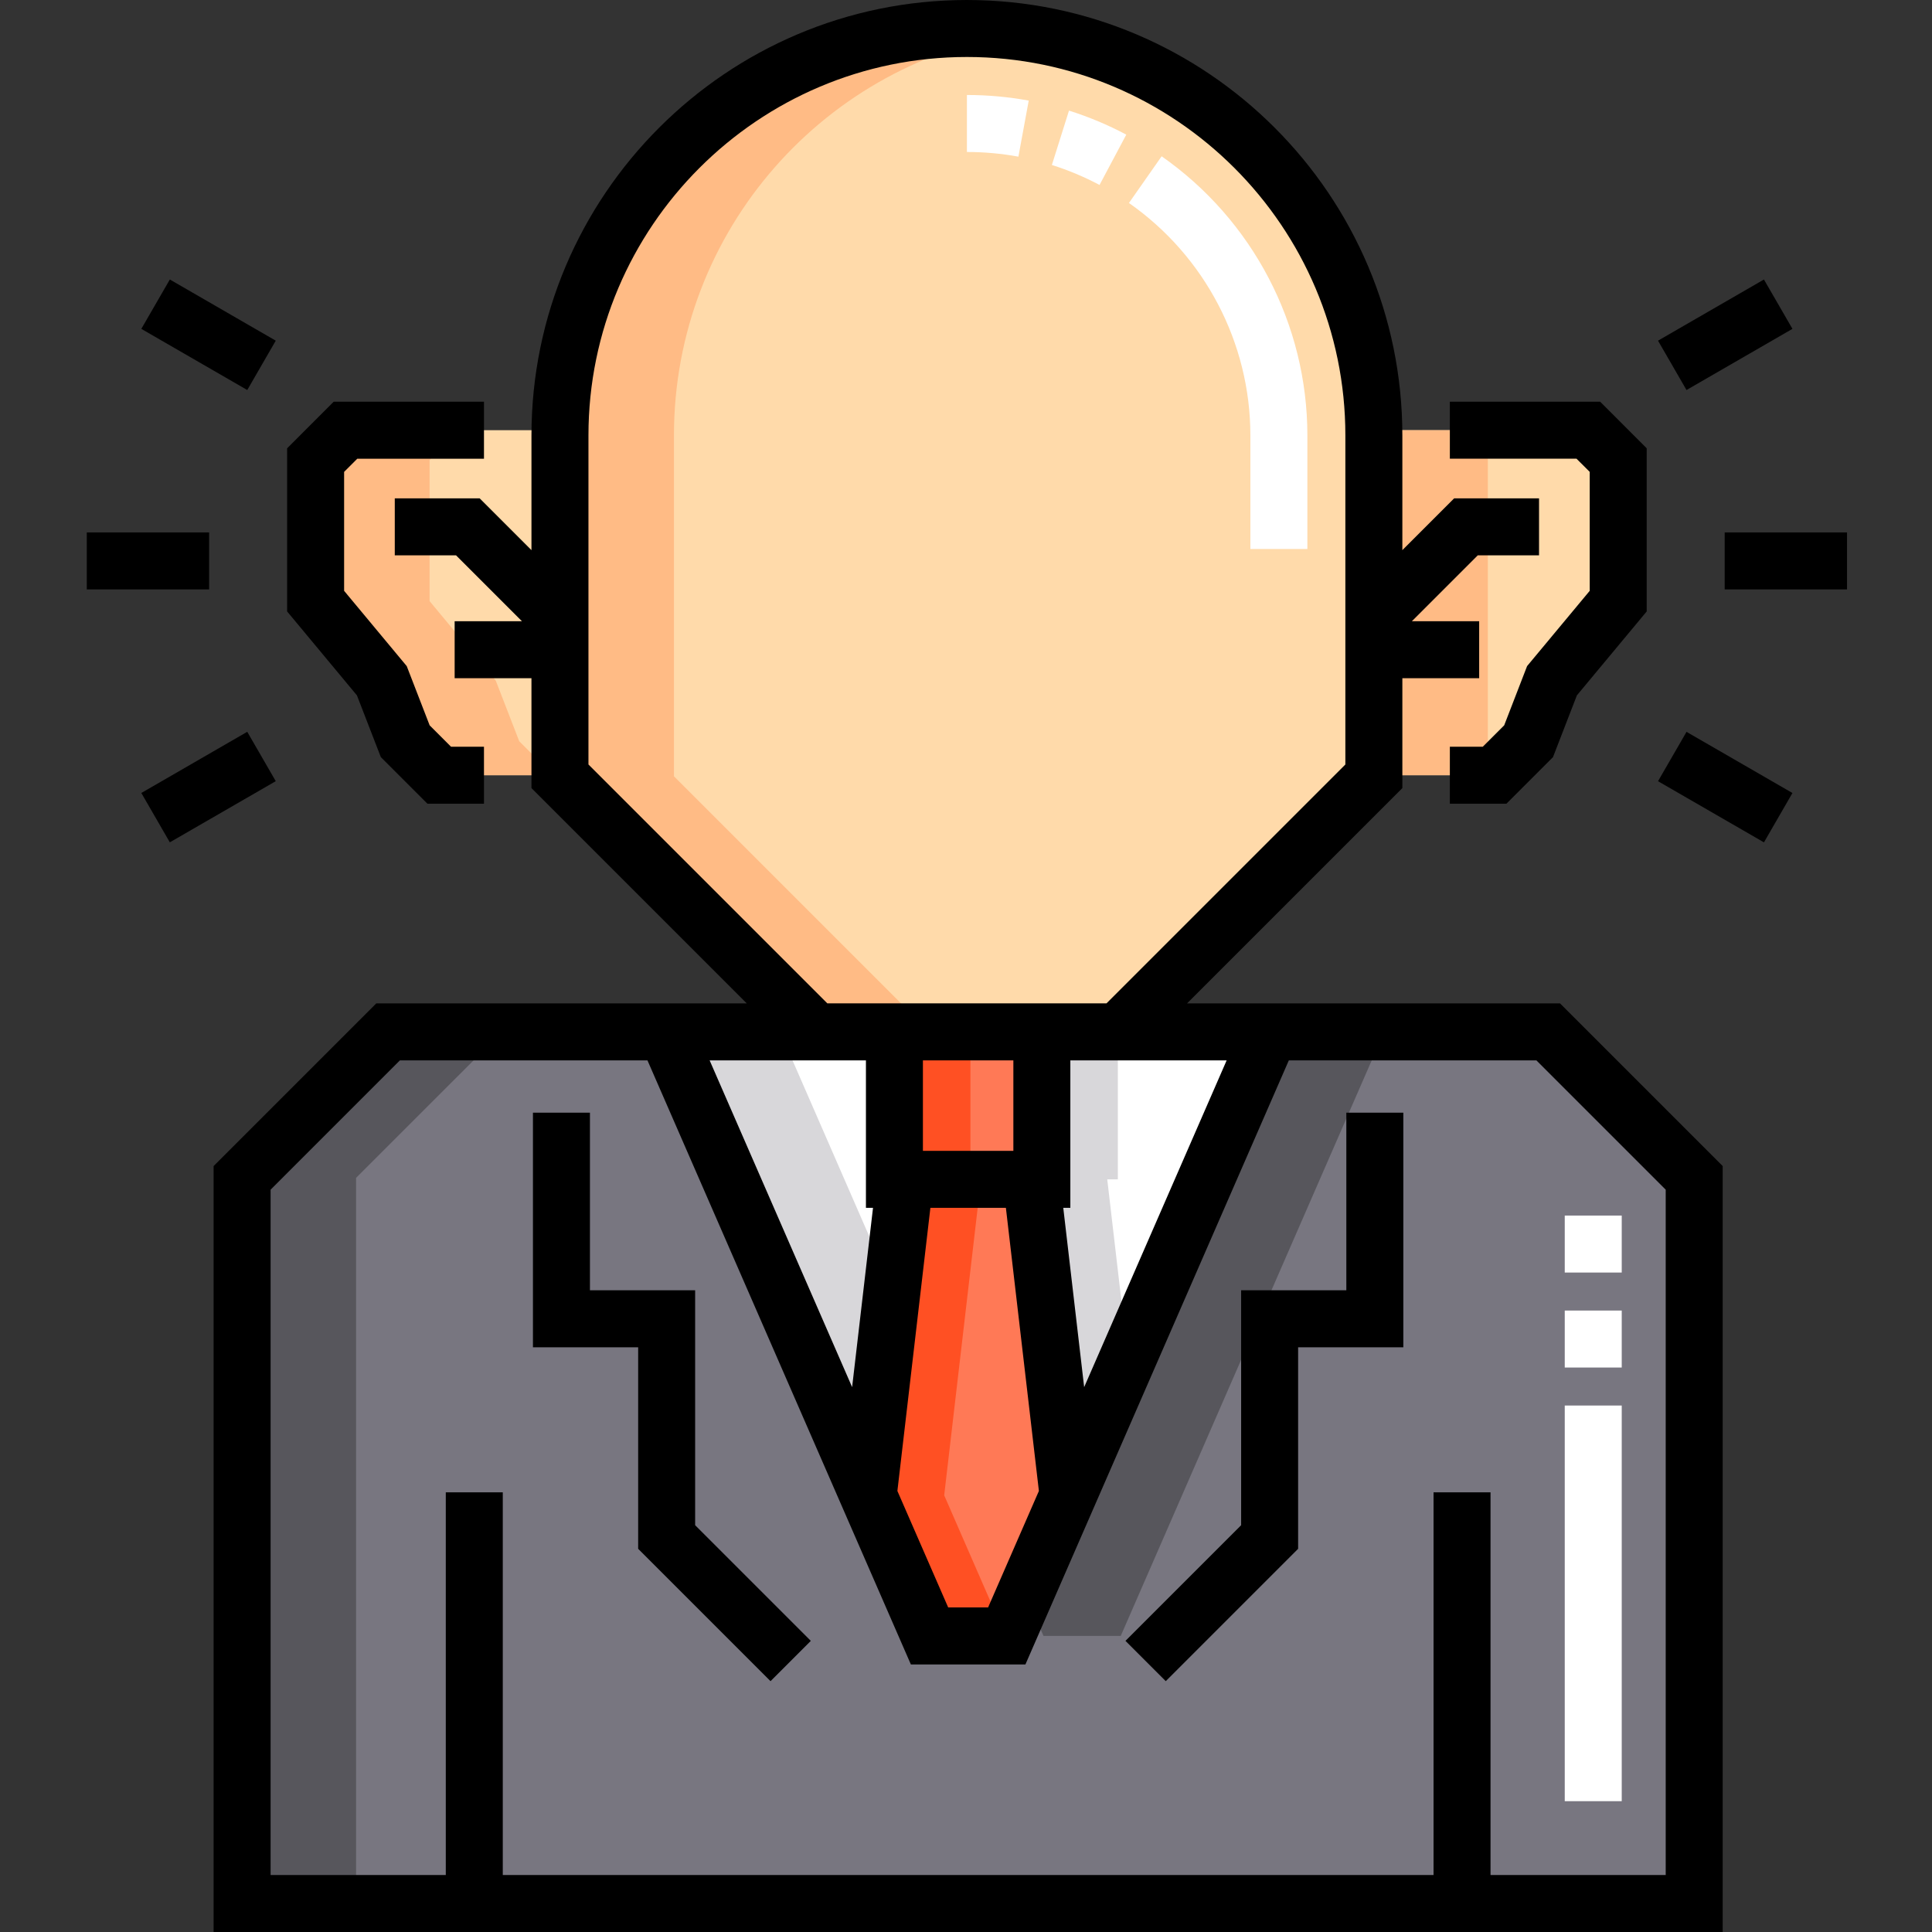
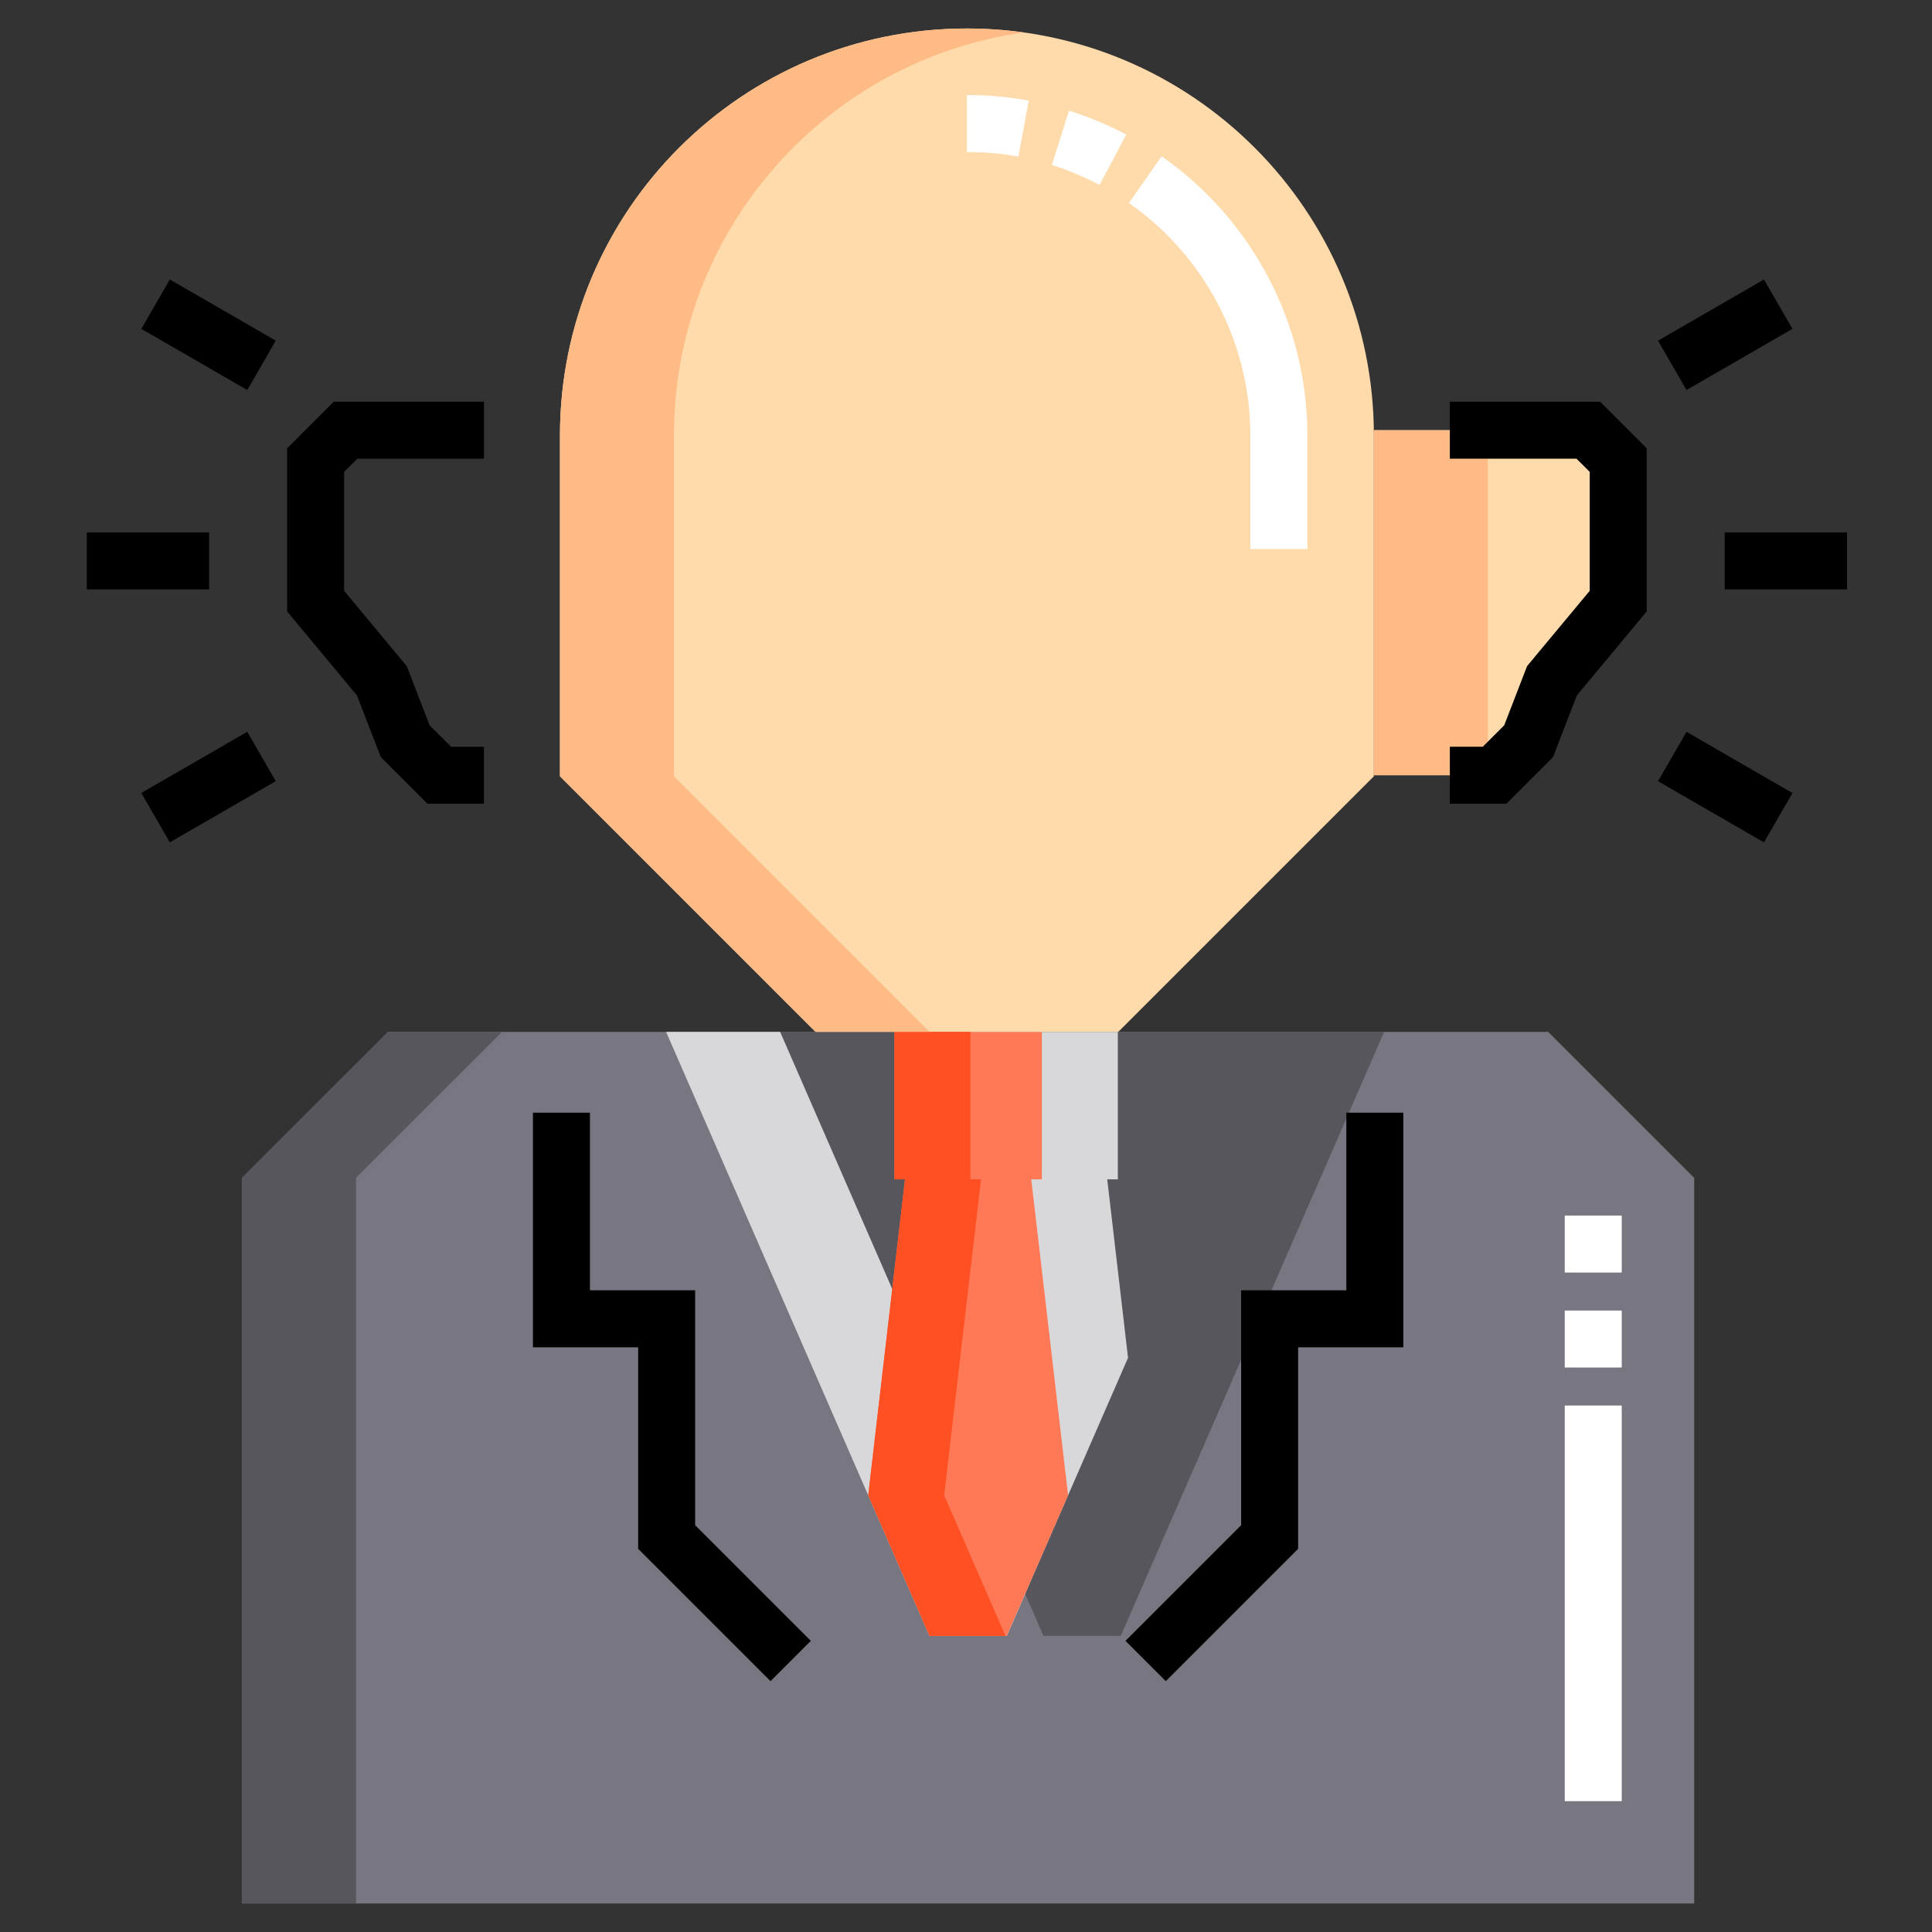
<svg xmlns="http://www.w3.org/2000/svg" height="512pt" viewBox="-23 0 512 512.001" width="512pt">
  <rect x="-23" y="0" width="512" height="512.001" fill="#333333" stroke="none" />
  <path d="m425.984 504.449v-192.297l-38.684-38.684h-307.461c-15.105 15.105-23.574 23.574-38.68 38.684v192.297zm0 0" fill="#787680" />
  <path d="m274.008 433.539h-20.469l-69.801-160.07h160.07zm0 0" fill="#57565c" />
-   <path d="m243.801 433.539h-20.469l-69.801-160.07h160.07zm0 0" fill="#fff" />
  <path d="m275.941 359.832-5.512-47.293h2.809v-39.07h-39.07v39.07h2.809l-9.758 83.734 16.25 37.266h.332zm0 0" fill="#d8d7da" />
  <path d="m183.738 273.469h-30.207l69.801 160.07h20.469l4.867-11.168zm0 0" fill="#d8d7da" />
  <path d="m250.293 312.539h2.809v-39.07h-39.07v39.07h2.809l-9.758 83.734 16.25 37.266h20.469l16.25-37.266zm0 0" fill="#ff7956" />
  <g fill="#ffdaaa">
    <path d="m341.09 115.398v90.324c-26.449 26.449-41.277 41.277-67.727 67.727h-80.242c-26.449-26.449-41.277-41.277-67.727-67.727v-90.324c0-59.562 48.285-107.848 107.848-107.848s107.848 48.285 107.848 107.848zm0 0" />
-     <path d="m125.395 205.441h-31.996c-3.516-3.516-5.488-5.488-9.008-9.008l-6.203-16.031-17.547-21.098v-37.375c3.09-3.094 4.824-4.824 7.914-7.918h56.84zm0 0" />
    <path d="m341.09 205.441h31.992c3.52-3.516 5.492-5.488 9.008-9.008l6.203-16.031 17.551-21.098v-37.375c-3.094-3.094-4.824-4.824-7.918-7.918h-56.836zm0 0" />
  </g>
  <path d="m110.047 273.469h-30.207c-15.105 15.105-23.574 23.574-38.68 38.684v192.297h30.203v-192.301c15.109-15.105 23.578-23.574 38.684-38.68zm0 0" fill="#57565c" />
  <path d="m214.031 273.469h20.137v39.07h-20.137zm0 0" fill="#ff5023" />
  <path d="m236.977 312.539h-20.137l-9.758 83.734 16.25 37.266h20.137l-16.25-37.266zm0 0" fill="#ff5023" />
  <path d="m155.602 205.723v-90.324c0-54.438 40.328-99.453 92.742-106.797-4.934-.691-9.977-1.051-15.102-1.051-59.562 0-107.848 48.285-107.848 107.848v90.324c26.449 26.449 41.277 41.277 67.723 67.727h30.207c-26.449-26.449-41.277-41.277-67.723-67.727zm0 0" fill="#ffbb85" />
-   <path d="m108.395 180.402-17.547-21.098v-37.379c3.09-3.09 4.824-4.824 7.914-7.914h-30.207c-3.09 3.09-4.824 4.824-7.914 7.914v37.379l17.547 21.098 6.203 16.031 9.008 9.008h30.207l-9.008-9.008zm0 0" fill="#ffbb85" />
  <path d="m341.09 114.012h30.203v91.43h-30.203zm0 0" fill="#ffbb85" />
-   <path d="m291.574 265.918 57.066-57.066v-29.121h20.355v-15.102h-17.832l17.461-17.461h16.238v-15.102h-22.496l-13.727 13.727v-30.395c0-63.633-51.77-115.398-115.398-115.398-63.633 0-115.398 51.766-115.398 115.398v30.395l-13.727-13.727h-22.496v15.102h16.238l17.461 17.461h-17.832v15.102h20.355v29.121l57.066 57.066h-98.199l-43.105 43.105v202.977h399.93v-202.977l-43.105-43.105zm-46.023 15.102v23.969h-23.969v-23.969zm-1.98 39.07 8.746 75.031-13.461 30.867h-10.578l-13.461-30.867 8.746-75.031zm20.742 47.52-5.535-47.52h1.875v-39.07h41.418zm-131.367-252.211c0-55.305 44.992-100.297 100.297-100.297 55.301 0 100.293 44.992 100.293 100.297v87.199l-63.301 63.301h-73.988l-63.301-63.301zm73.535 165.621v39.07h1.875l-5.535 47.516-37.758-86.586zm211.949 215.879h-46.426v-101.418h-15.102v101.418h-246.66v-101.418h-15.105v101.418h-46.426v-181.621l34.254-34.258h65.621l69.801 160.074h30.359l69.801-160.074h65.625l34.258 34.258zm0 0" />
  <path d="m161.219 341.941h-27.879v-47.066h-15.105v62.168h27.883v53.406l35.078 35.078 10.68-10.68-30.656-30.652zm0 0" />
  <path d="m333.793 341.941h-27.879v62.254l-30.656 30.652 10.68 10.68 35.078-35.078v-53.406h27.883v-62.168h-15.105zm0 0" />
  <path d="m77.926 200.648 12.348 12.348h14.984v-15.105h-8.73l-5.668-5.668-6.074-15.699-16.594-19.949v-31.52l3.492-3.492h33.574v-15.105h-39.828l-12.34 12.344v43.234l18.5 22.246zm0 0" />
  <path d="m0 141.098h32.418v15.105h-32.418zm0 0" />
  <path d="m14.453 210.148 28.07-16.211 7.555 13.082-28.074 16.207zm0 0" />
  <path d="m14.453 87.152 7.555-13.082 28.07 16.211-7.551 13.078zm0 0" />
  <path d="m398.293 125.055v31.52l-16.598 19.949-6.07 15.699-5.672 5.668h-8.727v15.105h14.984l12.348-12.348 6.332-16.367 18.504-22.246v-43.234l-12.34-12.344h-39.828v15.105h33.57zm0 0" />
  <path d="m434.062 141.098h32.418v15.105h-32.418zm0 0" />
  <path d="m416.391 207.027 7.555-13.078 28.07 16.207-7.551 13.078zm0 0" />
  <path d="m416.391 90.281 28.07-16.207 7.555 13.078-28.074 16.207zm0 0" />
  <path d="m323.469 145.496h-15.105v-30.098c0-24.48-12.027-47.512-32.18-61.605l8.66-12.375c24.184 16.914 38.625 44.57 38.625 73.98zm-55.082-96.48c-4.035-2.145-8.285-3.926-12.629-5.297l4.535-14.406c5.227 1.648 10.336 3.789 15.184 6.367zm-21.5-7.5c-4.469-.824-9.062-1.238-13.645-1.238v-15.105c5.5 0 11.012.5 16.379 1.488zm0 0" fill="#fff" />
  <path d="m406.777 477.332h-15.102v-104.852h15.102zm0-114.922h-15.102v-15.102h15.102zm0-25.172h-15.102v-15.102h15.102zm0 0" fill="#fff" />
</svg>